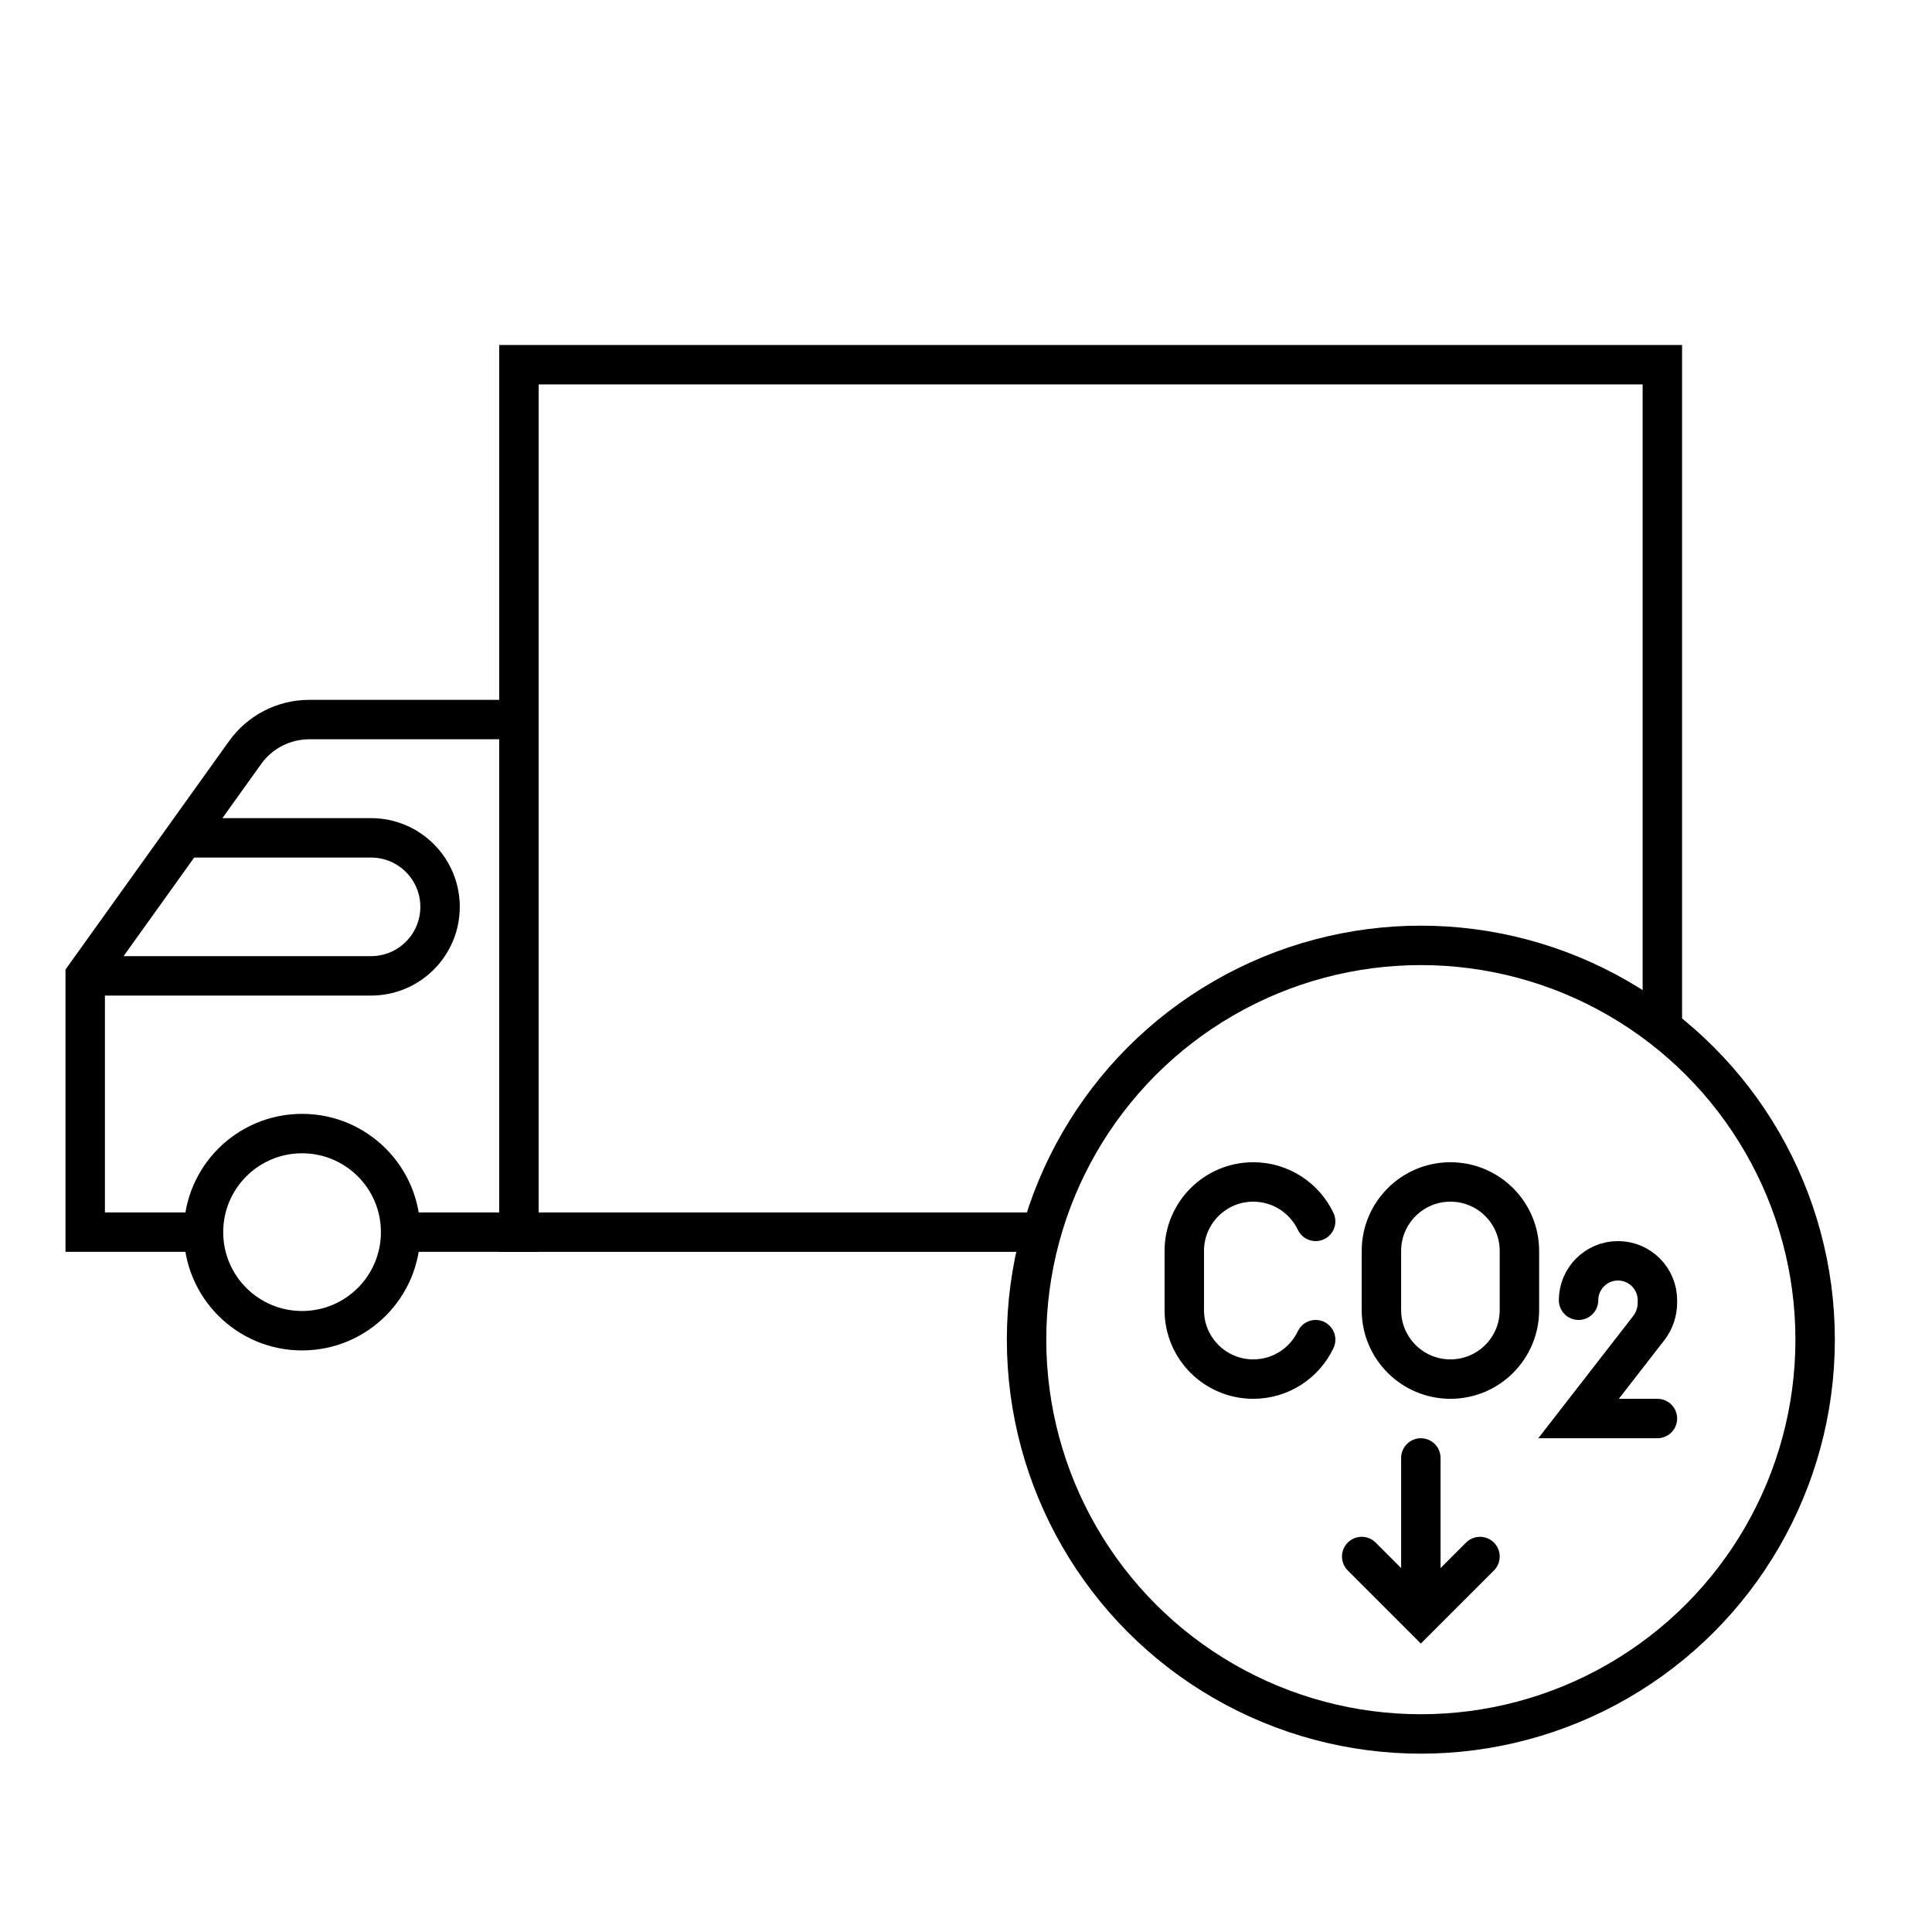
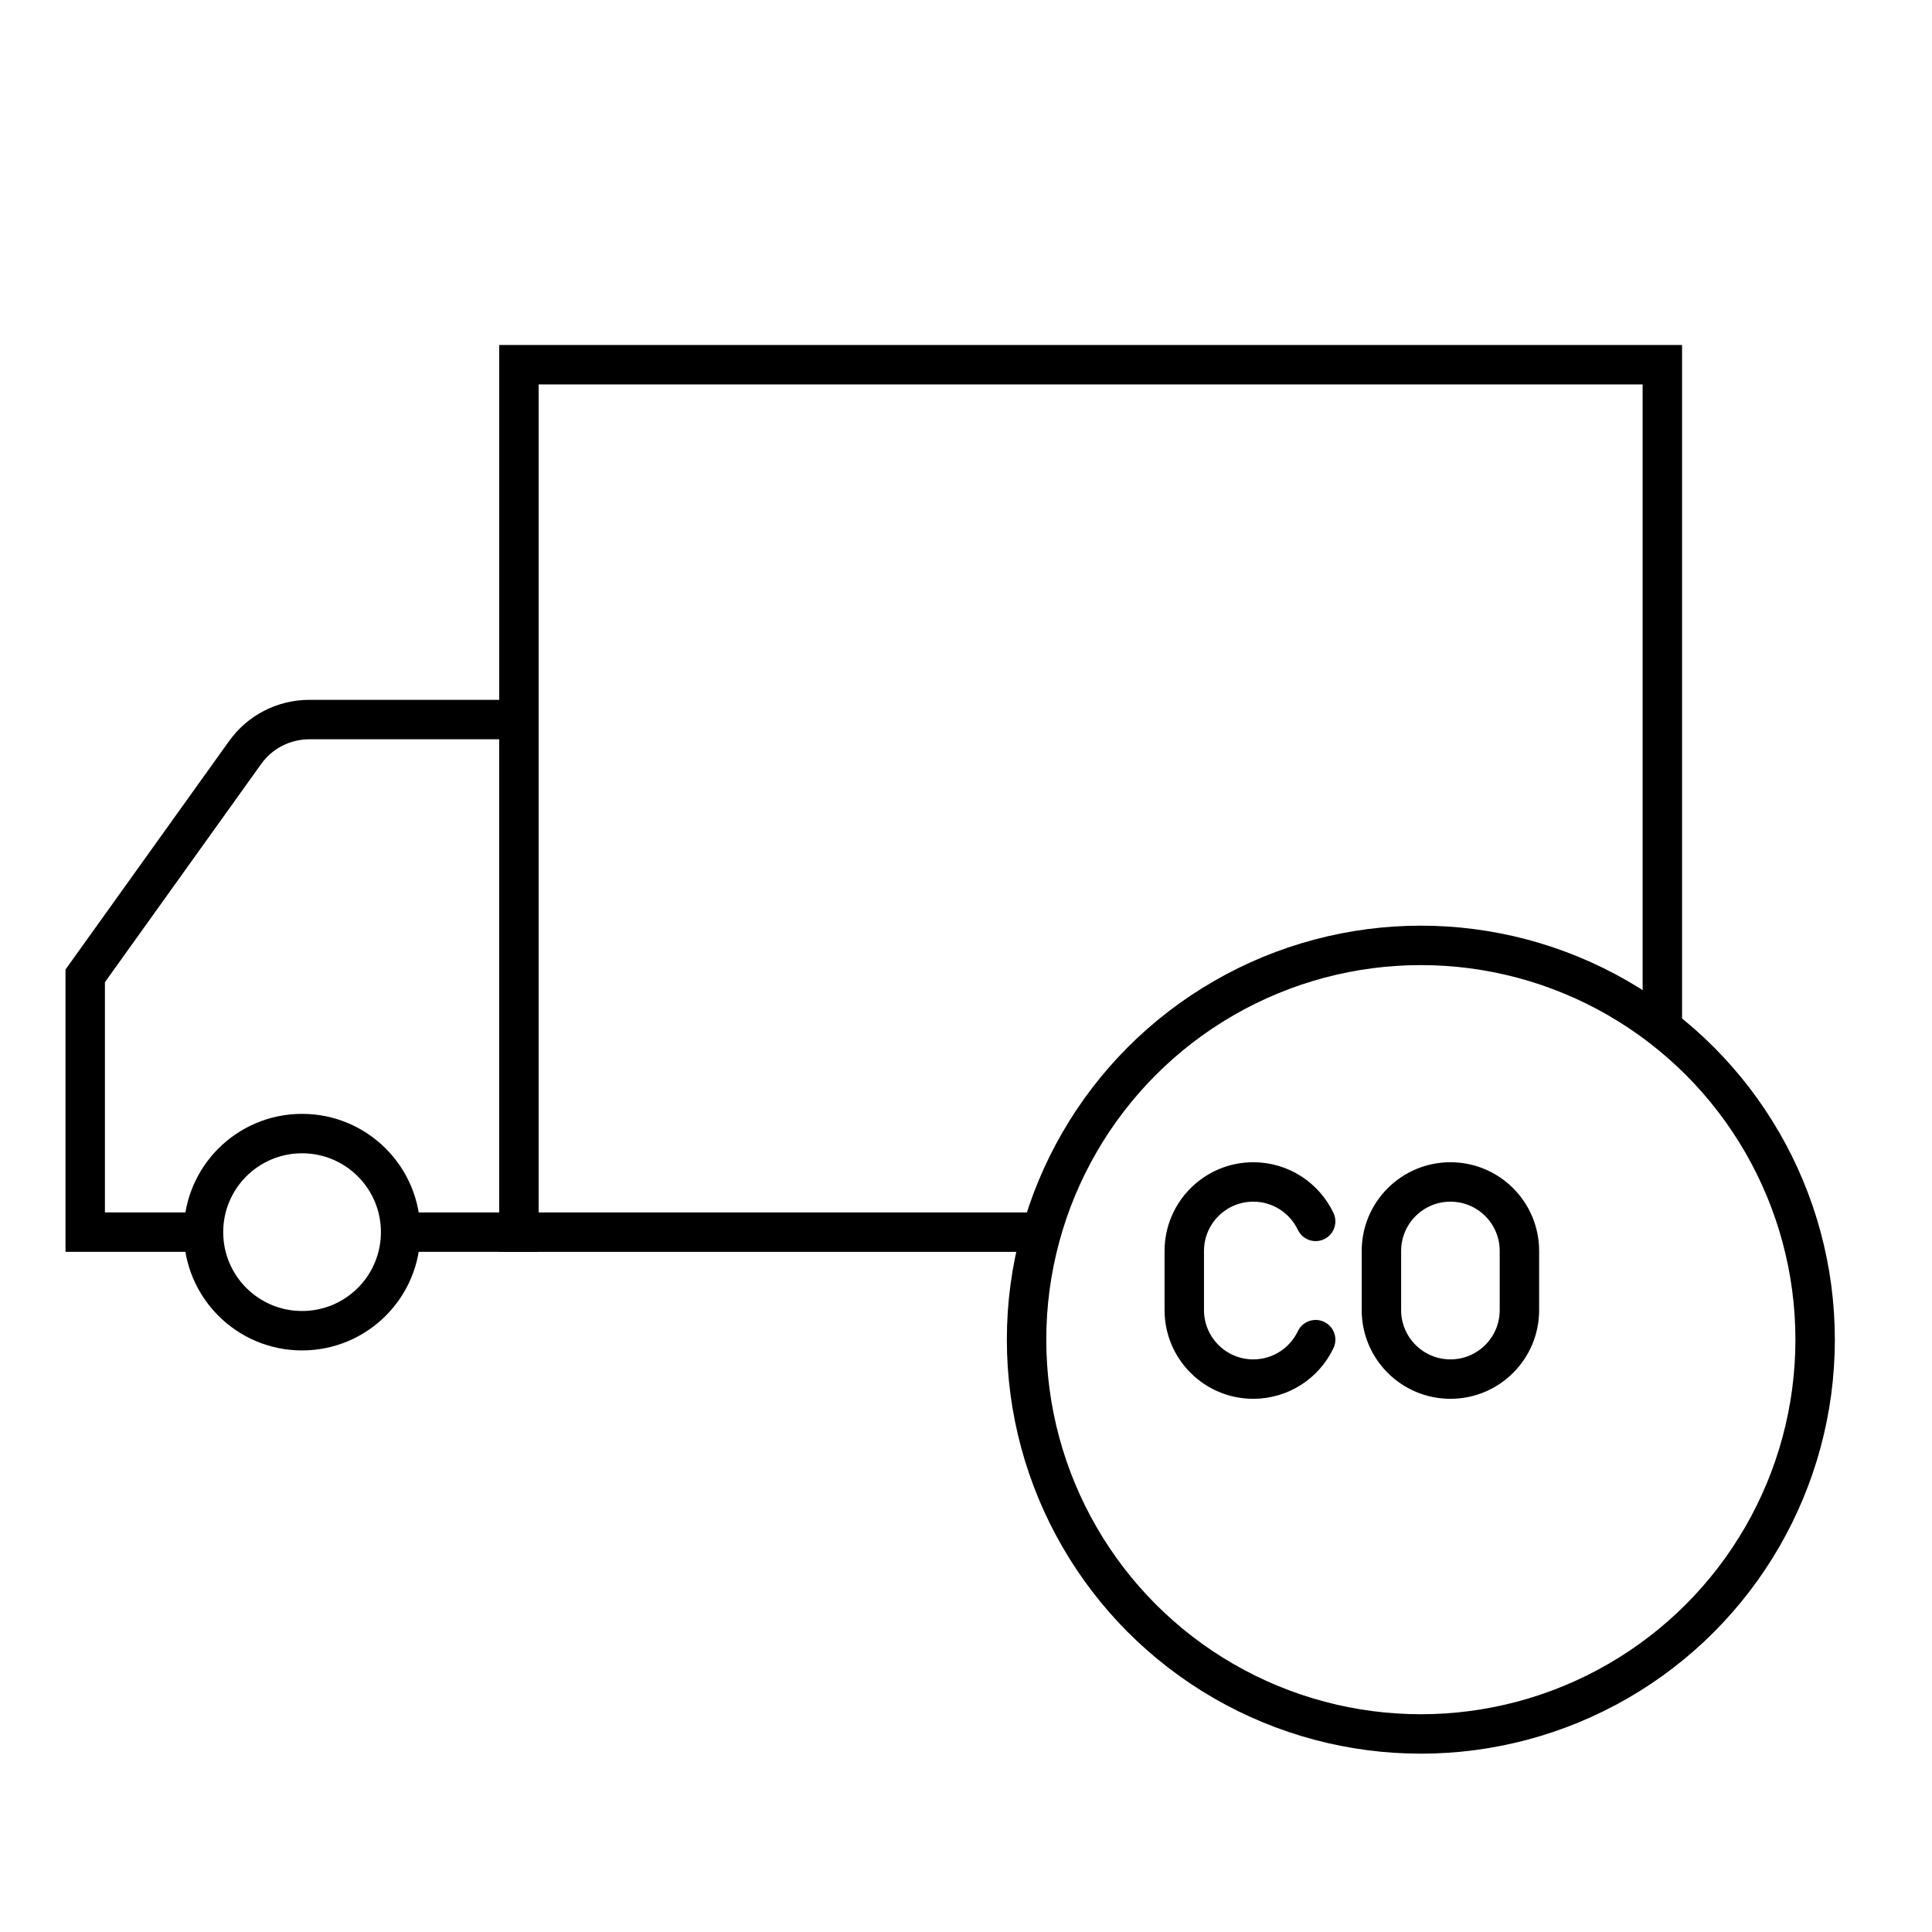
<svg xmlns="http://www.w3.org/2000/svg" width="49" height="49" viewBox="0 0 49 49" fill="none">
  <path d="M26.403 31.25H13.161V9.25H42.161V26.053" stroke="black" />
  <path d="M5.161 31.25H2.161V24.75L6.217 19.086C6.592 18.561 7.198 18.25 7.843 18.25H13.161V31.25H10.161" stroke="black" />
  <path d="M7.661 33.75C6.28 33.75 5.161 32.631 5.161 31.25C5.161 29.869 6.28 28.75 7.661 28.75C9.042 28.75 10.161 29.869 10.161 31.25C10.161 32.631 9.042 33.75 7.661 33.75Z" stroke="black" stroke-miterlimit="10" stroke-linecap="round" />
-   <path d="M2.161 24.75H9.411C10.378 24.75 11.161 23.966 11.161 23C11.161 22.034 10.378 21.25 9.411 21.25H4.661" stroke="black" />
  <circle cx="36.036" cy="33.977" r="10" stroke="black" />
-   <path d="M42.036 35.977H40.036L41.813 33.688C41.958 33.502 42.036 33.273 42.036 33.038V32.977C42.036 32.425 41.588 31.977 41.036 31.977C40.484 31.977 40.036 32.425 40.036 32.977" stroke="black" stroke-linecap="round" />
  <path d="M35.036 31.727C35.036 30.761 35.82 29.977 36.786 29.977C37.753 29.977 38.536 30.761 38.536 31.727V33.227C38.536 34.194 37.753 34.977 36.786 34.977C35.82 34.977 35.036 34.194 35.036 33.227V31.727Z" stroke="black" />
  <path d="M33.368 30.977C33.087 30.386 32.484 29.977 31.786 29.977C30.82 29.977 30.036 30.761 30.036 31.727V33.227C30.036 34.194 30.82 34.977 31.786 34.977C32.484 34.977 33.087 34.569 33.368 33.977" stroke="black" stroke-linecap="round" />
-   <path d="M34.536 39.477L36.036 40.977L37.536 39.477" stroke="black" stroke-linecap="round" />
-   <path d="M36.036 40.965V36.977" stroke="black" stroke-linecap="round" />
</svg>